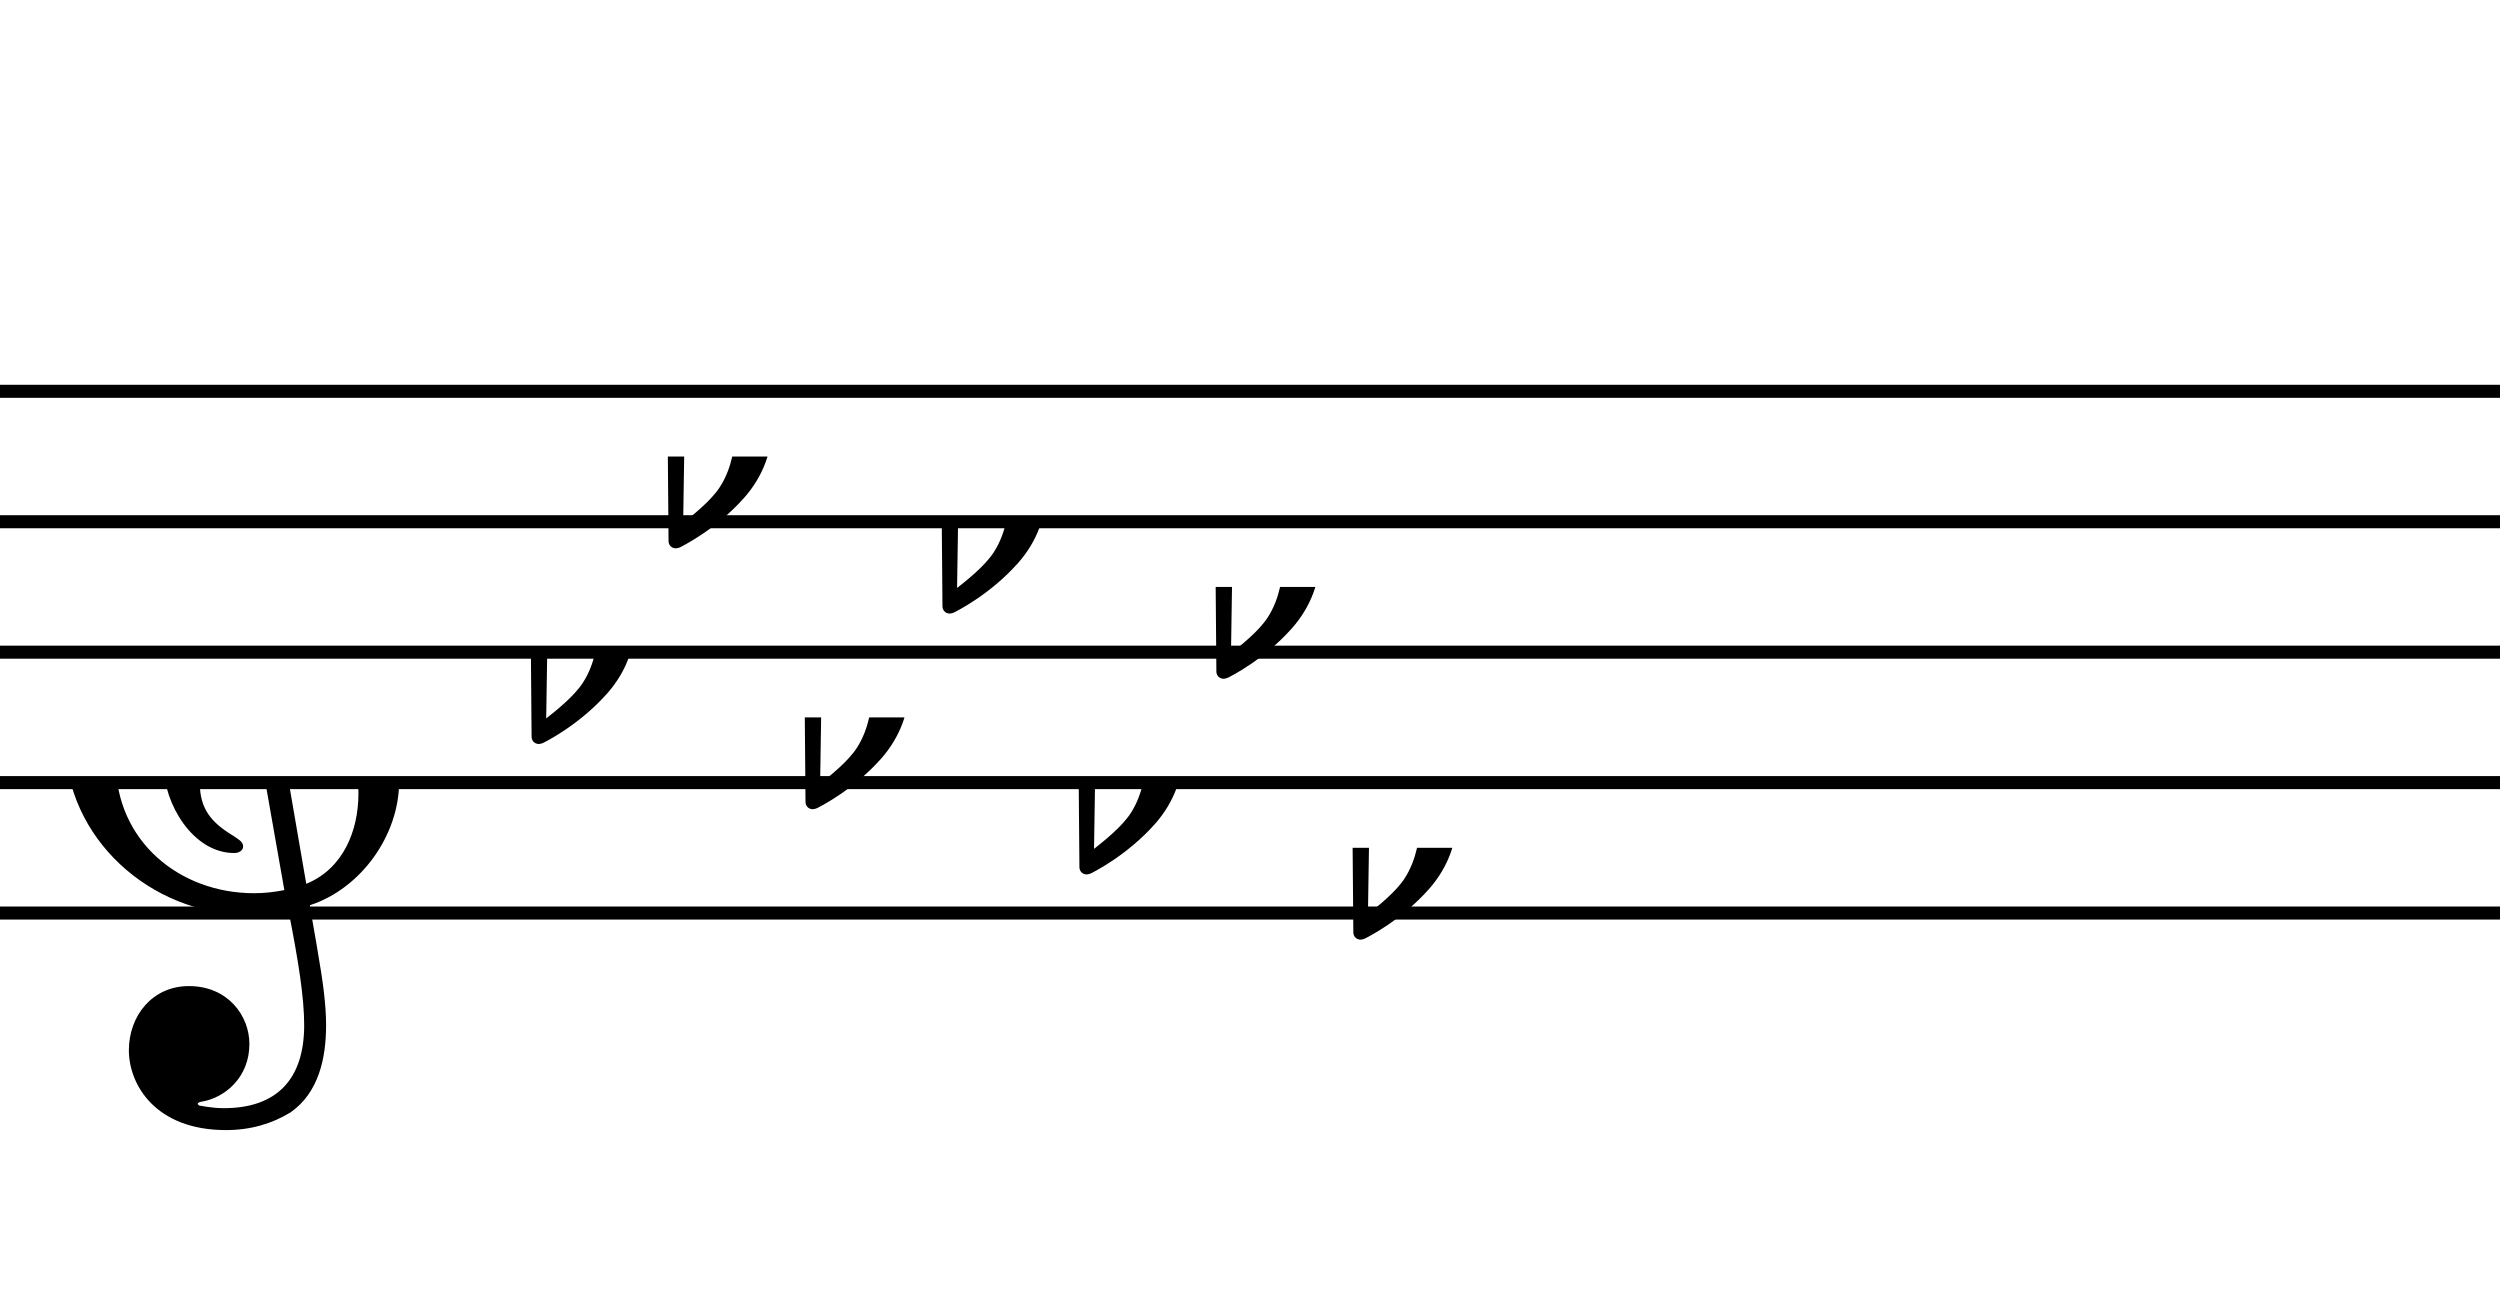
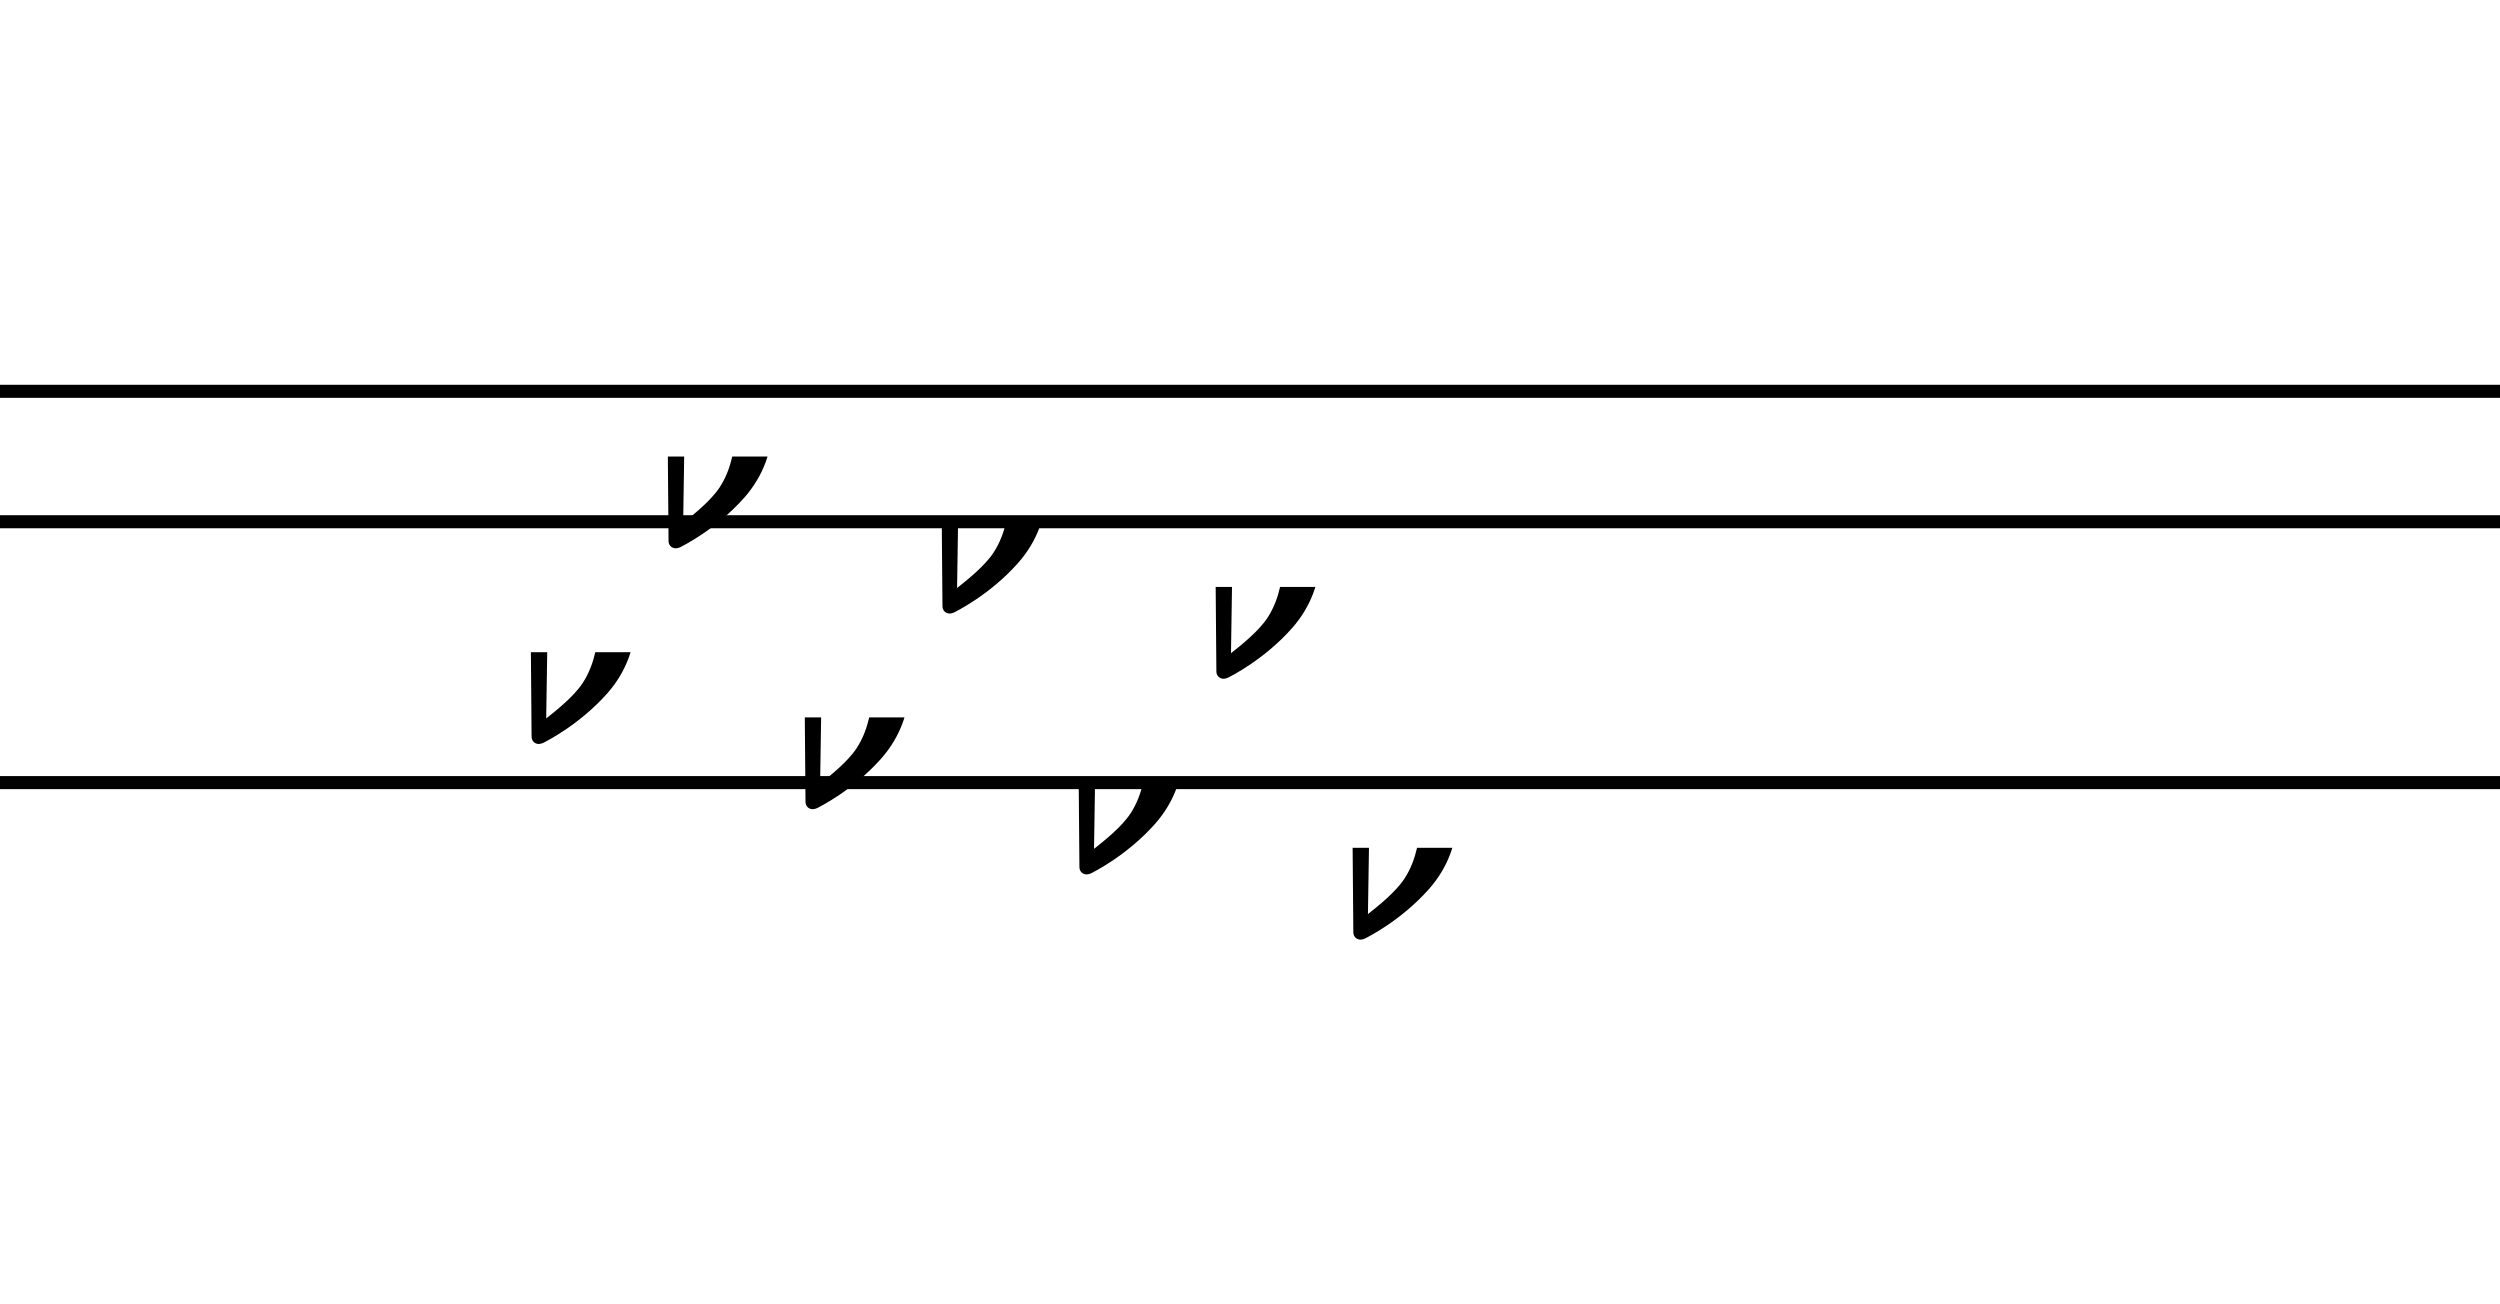
<svg xmlns="http://www.w3.org/2000/svg" xmlns:xlink="http://www.w3.org/1999/xlink" width="345px" height="180px" version="1.1" overflow="visible">
  <desc>Engraved by Verovio 3.10.0-dev-bcfa1ca-dirty</desc>
  <defs>
    <symbol id="E050-52mhtp" viewBox="0 0 1000 1000" overflow="inherit">
-       <path transform="scale(1,-1)" d="M562 -21c0 89 -65 150 -155 150c7 -44 34 -203 55 -323c71 29 100 102 100 173zM420 -206l-58 329c-59 -14 -104 -63 -104 -124c0 -49 22 -75 61 -99c12 -8 22 -13 22 -22s-9 -13 -17 -13c-80 0 -135 96 -135 166c0 94 62 190 153 217c-7 41 -14 88 -23 142 c-15 -15 -31 -29 -48 -44c-88 -76 -174 -185 -174 -307c0 -151 122 -251 265 -251c19 0 38 2 58 6zM332 822c-8 -31 -11 -65 -11 -102c0 -42 5 -81 11 -121c69 68 146 146 146 250c0 69 -24 118 -39 118c-52 0 -98 -105 -107 -145zM122 -513c0 66 45 123 115 123 c75 0 116 -57 116 -111c0 -64 -47 -104 -94 -111c-3 -1 -5 -2 -5 -4c0 -1 2 -2 3 -3c2 0 23 -5 47 -5c101 0 154 55 154 159c0 53 -11 123 -30 219c-23 -4 -50 -7 -79 -7c-186 0 -349 147 -349 334c0 200 126 321 217 406c21 17 73 70 74 71c-17 112 -22 161 -22 215 c0 84 18 212 82 288c33 39 64 51 71 51c18 0 47 -35 71 -86c16 -36 44 -110 44 -201c0 -159 -73 -284 -179 -395c9 -56 19 -115 29 -175c146 0 253 -102 253 -253c0 -103 -73 -205 -171 -237c6 -39 12 -69 15 -89c10 -57 16 -102 16 -141c0 -63 -14 -129 -68 -167 c-36 -22 -77 -34 -124 -34c-135 0 -186 87 -186 153z" />
-     </symbol>
+       </symbol>
    <symbol id="E260-52mhtp" viewBox="0 0 1000 1000" overflow="inherit">
      <path transform="scale(1,-1)" d="M201 79c1 -8 2 -16 2 -25c0 -41 -15 -90 -53 -133c-54 -61 -119 -93 -123 -95c-2 -1 -6 -2 -8 -2c-8 0 -14 6 -14 14l-5 601c0 8 6 14 14 14h12c8 0 14 -6 14 -14l-4 -321c5 6 34 37 84 37c51 0 75 -37 81 -76zM132 40v11c0 21 -3 55 -39 55c-40 0 -55 -29 -57 -38 l-3 -195c19 15 53 42 70 68c25 38 29 84 29 99z" />
    </symbol>
  </defs>
  <style type="text/css">g.page-margin{font-family:Times;} g.ending, g.fing, g.reh, g.tempo{font-weight:bold;} g.dir, g.dynam, g.mNum{font-style:italic;} g.label{font-weight:normal;}</style>
  <svg class="definition-scale" color="black" viewBox="0 0 3450 1800">
    <g class="page-margin" transform="translate(0, 0)">
      <g id="mtq34v6" class="mdiv pageMilestone" />
      <g id="sloj10g" class="score pageMilestone" />
      <g id="sqlxhtf" class="system">
        <g id="sqb5x1b" class="section systemMilestone" />
        <g id="sjul3nt" class="staff">
          <path d="M0 540 L3450 540" stroke="currentColor" stroke-width="18" />
          <path d="M0 720 L3450 720" stroke="currentColor" stroke-width="18" />
-           <path d="M0 900 L3450 900" stroke="currentColor" stroke-width="18" />
          <path d="M0 1080 L3450 1080" stroke="currentColor" stroke-width="18" />
-           <path d="M0 1260 L3450 1260" stroke="currentColor" stroke-width="18" />
          <g id="cc5t9lw" class="clef">
            <use xlink:href="#E050-52mhtp" x="90" y="1080" height="720px" width="720px" />
          </g>
          <g id="k6eyuk7" class="keySig">
            <use xlink:href="#E260-52mhtp" x="730" y="900" height="720px" width="720px" />
            <use xlink:href="#E260-52mhtp" x="919" y="630" height="720px" width="720px" />
            <use xlink:href="#E260-52mhtp" x="1108" y="990" height="720px" width="720px" />
            <use xlink:href="#E260-52mhtp" x="1297" y="720" height="720px" width="720px" />
            <use xlink:href="#E260-52mhtp" x="1486" y="1080" height="720px" width="720px" />
            <use xlink:href="#E260-52mhtp" x="1675" y="810" height="720px" width="720px" />
            <use xlink:href="#E260-52mhtp" x="1864" y="1170" height="720px" width="720px" />
          </g>
          <g id="lfu2t3k" class="layer" />
        </g>
        <g id="sizfooq" class="systemMilestoneEnd sqb5x1b" />
      </g>
      <g id="py8o0od" class="pageMilestoneEnd sloj10g" />
      <g id="prhfqsm" class="pageMilestoneEnd mtq34v6" />
      <g id="pftxw0o" class="pgHead autogenerated" />
    </g>
  </svg>
</svg>